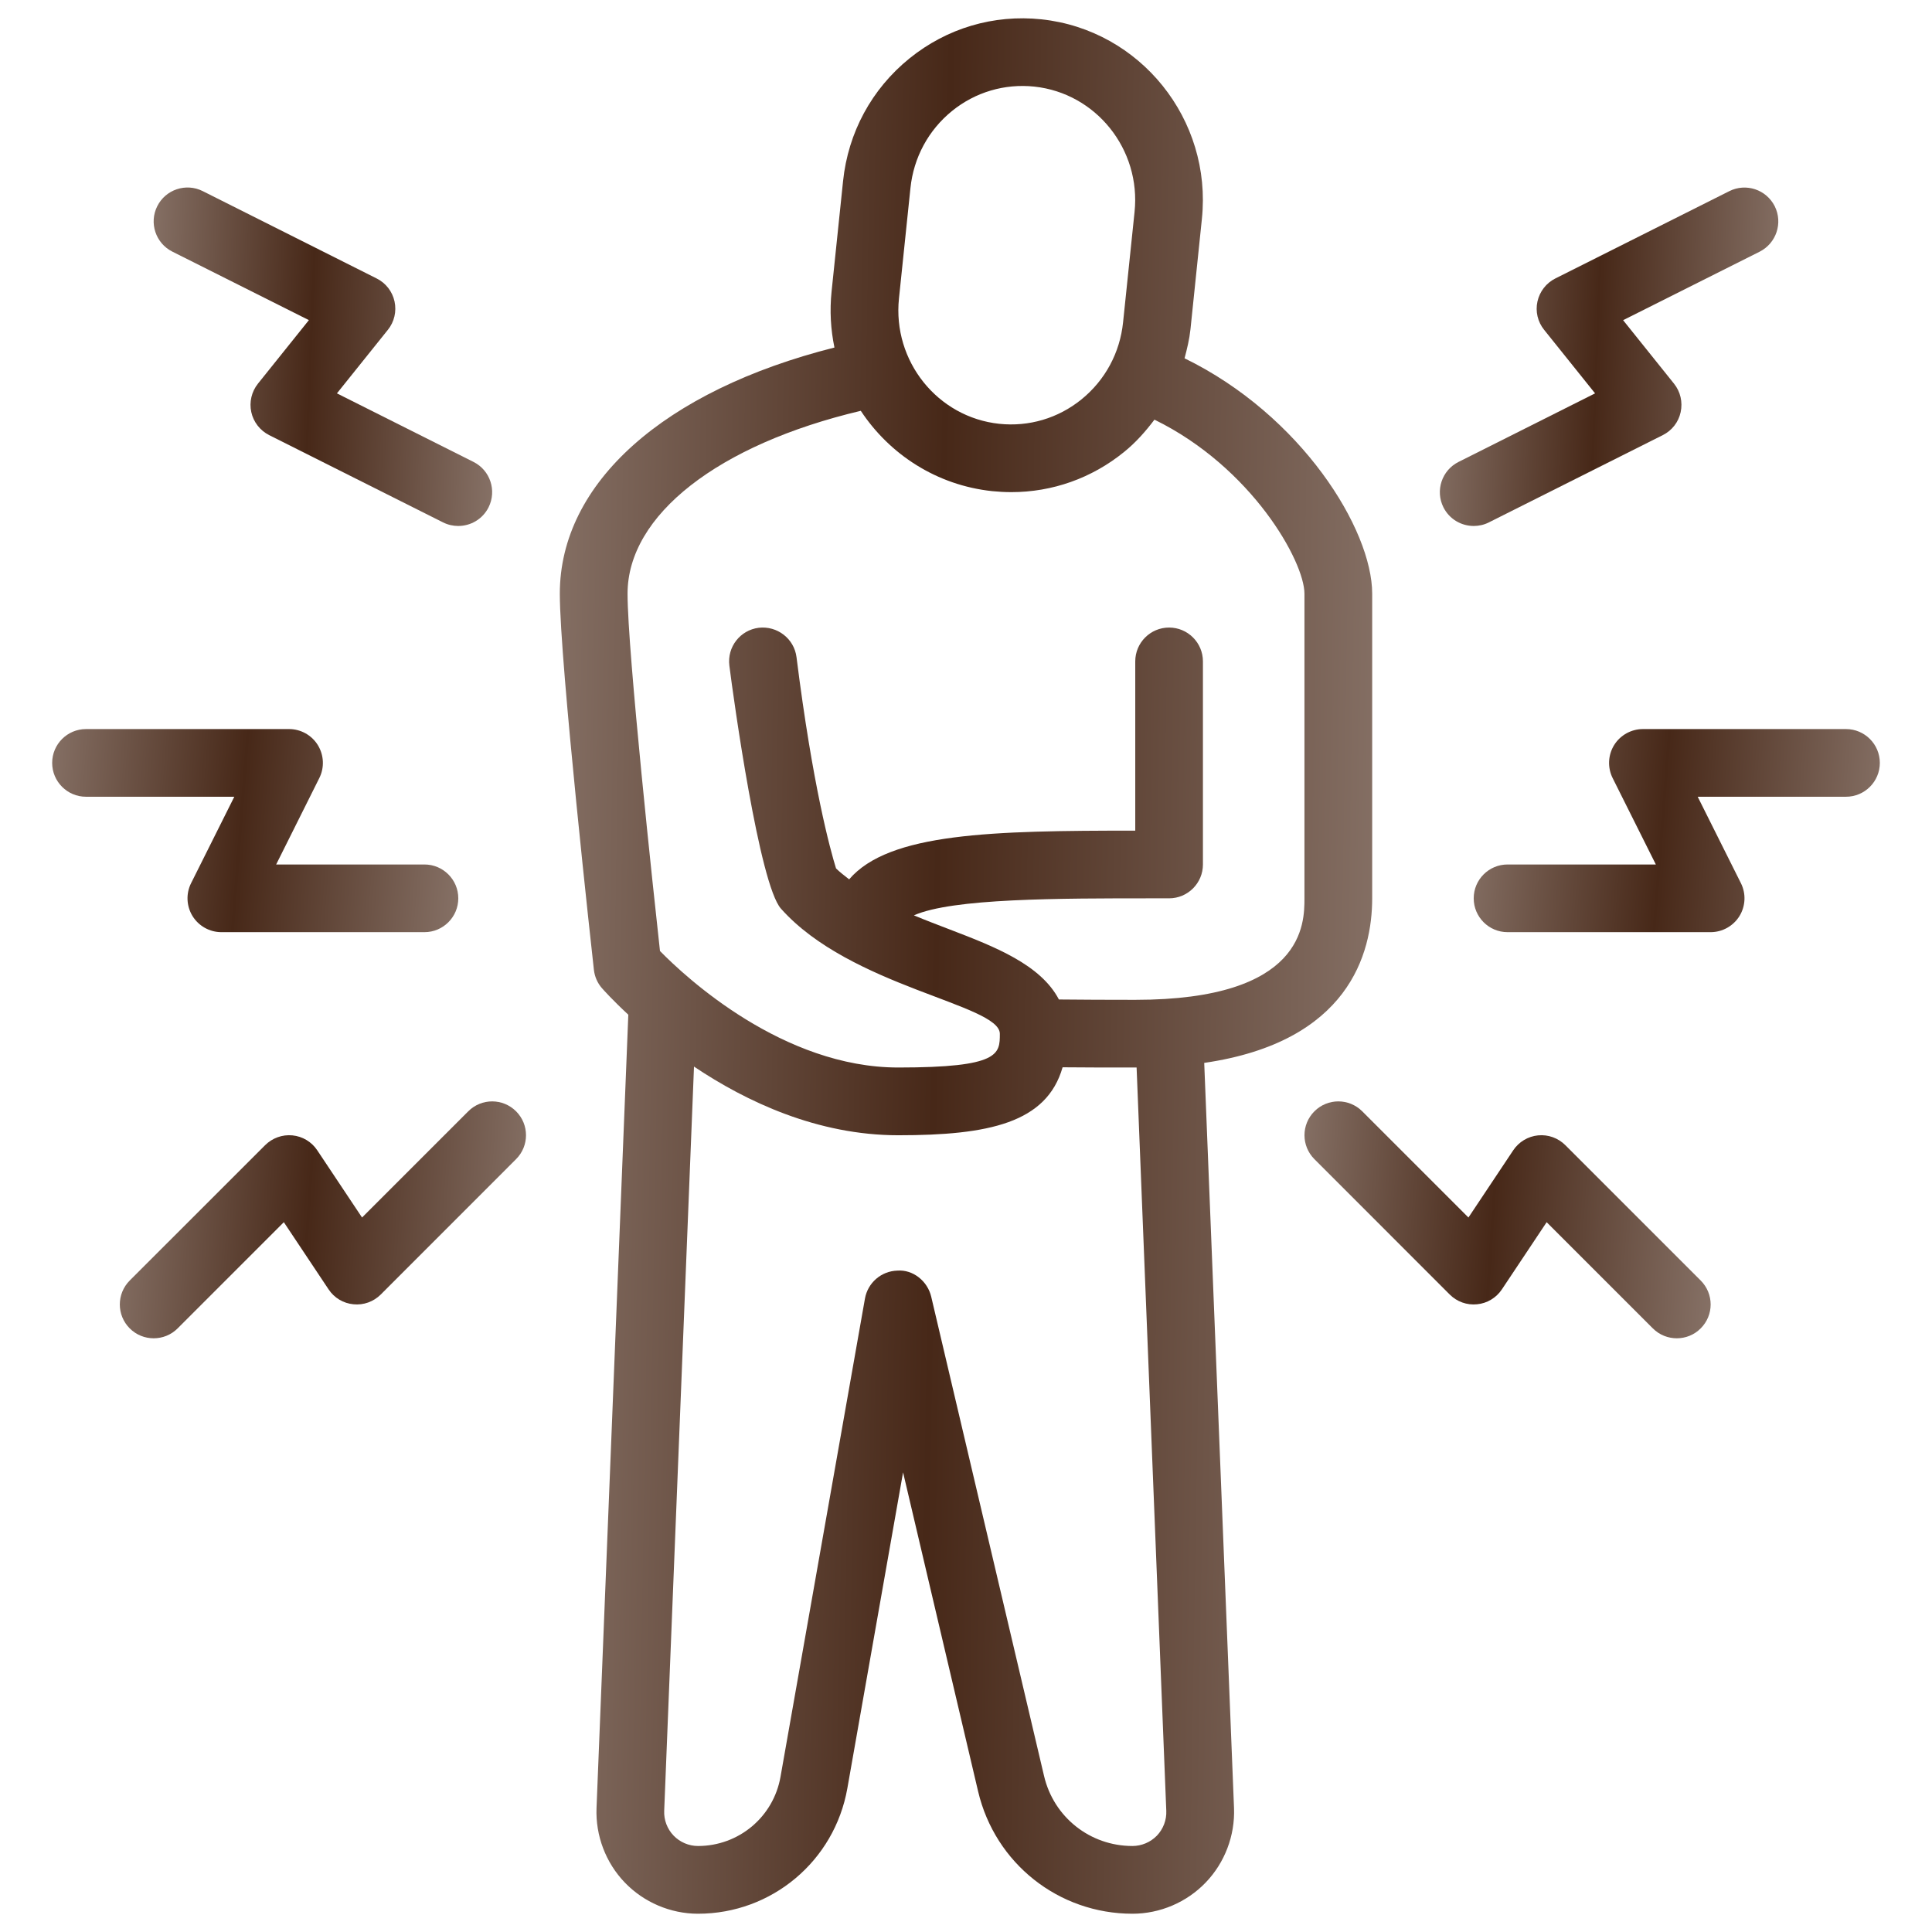
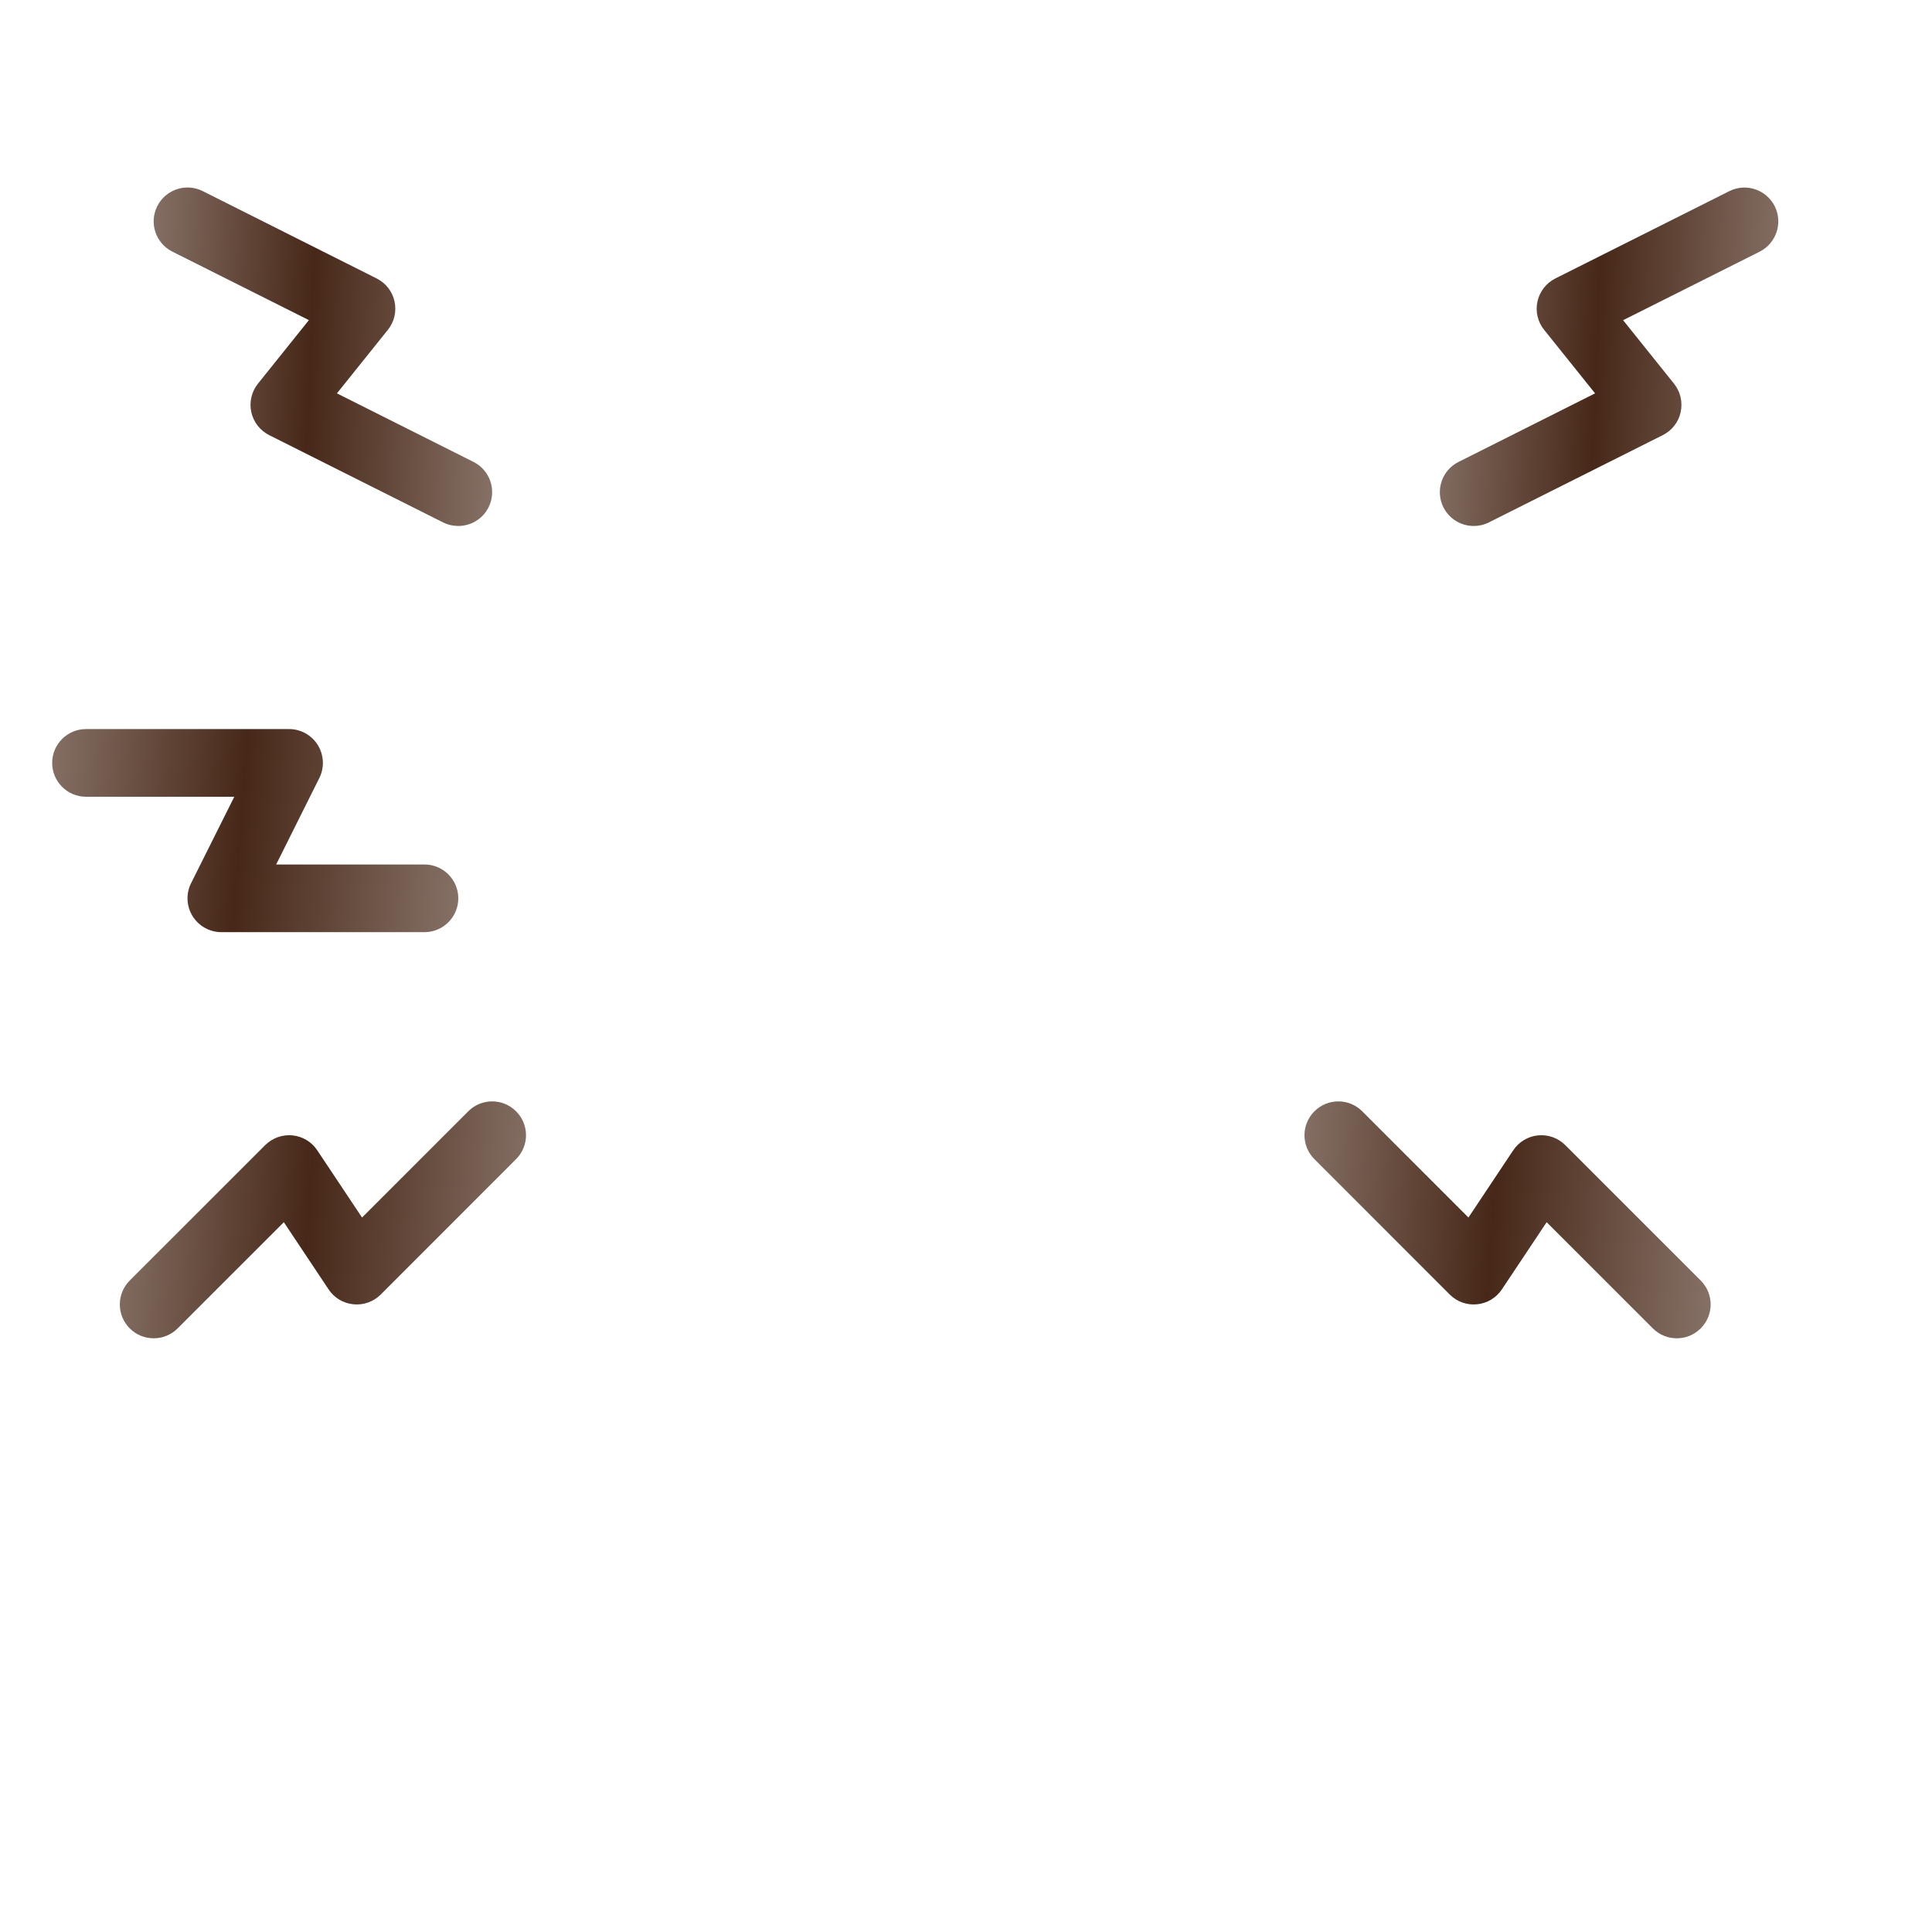
<svg xmlns="http://www.w3.org/2000/svg" width="33" height="33" viewBox="0 0 33 33" fill="none">
-   <path d="M23.438 15.344V10.141C23.438 9.042 22.23 7.094 20.233 6.12C20.276 5.958 20.316 5.795 20.334 5.625L20.529 3.741C20.707 2.04 19.477 0.51 17.788 0.33C16.972 0.244 16.173 0.481 15.534 0.998C14.889 1.52 14.486 2.264 14.4 3.094L14.204 4.979C14.17 5.307 14.189 5.629 14.253 5.936C11.343 6.67 9.562 8.248 9.562 10.141C9.562 11.315 10.12 16.35 10.144 16.564C10.157 16.681 10.205 16.792 10.283 16.88C10.306 16.906 10.464 17.084 10.732 17.332L10.189 30.884C10.171 31.353 10.346 31.816 10.671 32.154C10.996 32.493 11.453 32.688 11.922 32.688C13.181 32.688 14.253 31.788 14.473 30.548L15.425 25.149L16.707 30.599C16.997 31.828 18.081 32.688 19.344 32.688C19.814 32.688 20.27 32.493 20.595 32.154C20.92 31.816 21.096 31.353 21.078 30.884L20.569 18.155C23.034 17.796 23.438 16.289 23.438 15.344ZM15.355 5.098L15.551 3.213C15.605 2.691 15.858 2.223 16.262 1.895C16.66 1.573 17.16 1.426 17.666 1.479C18.722 1.591 19.491 2.552 19.379 3.621L19.183 5.505C19.129 6.027 18.876 6.495 18.471 6.823C18.073 7.145 17.575 7.292 17.068 7.239C16.012 7.127 15.244 6.166 15.355 5.098ZM14.703 7.017C15.194 7.761 15.998 8.288 16.947 8.389C17.057 8.4 17.166 8.406 17.275 8.406C17.974 8.406 18.647 8.169 19.199 7.721C19.4 7.559 19.567 7.369 19.719 7.168C21.381 7.981 22.281 9.59 22.281 10.141V15.344C22.281 15.773 22.281 17.078 19.391 17.078C18.907 17.078 18.484 17.076 18.087 17.072C17.775 16.476 16.993 16.171 16.225 15.877C16.022 15.799 15.814 15.72 15.61 15.635C16.269 15.343 18.073 15.344 19.703 15.344H19.969C20.288 15.344 20.547 15.085 20.547 14.766V11.297C20.547 10.978 20.288 10.719 19.969 10.719C19.65 10.719 19.391 10.978 19.391 11.297V14.188C16.956 14.188 15.186 14.223 14.504 15.02C14.426 14.958 14.344 14.897 14.28 14.833C14.182 14.516 13.882 13.43 13.605 11.225C13.565 10.908 13.275 10.686 12.959 10.723C12.642 10.763 12.418 11.052 12.458 11.369C12.532 11.958 12.971 15.106 13.339 15.52C14.529 16.86 17.072 17.154 17.078 17.656C17.078 18.004 17.078 18.234 15.344 18.234C13.375 18.234 11.72 16.7 11.273 16.244C11.168 15.296 10.719 11.129 10.719 10.141C10.719 8.796 12.269 7.593 14.703 7.017ZM19.921 30.93C19.928 31.087 19.869 31.241 19.761 31.354C19.652 31.466 19.5 31.531 19.343 31.531C18.619 31.531 17.998 31.039 17.833 30.334L15.906 22.149C15.843 21.882 15.595 21.682 15.327 21.703C15.053 21.711 14.822 21.91 14.774 22.181L13.332 30.347C13.212 31.034 12.619 31.531 11.922 31.531C11.766 31.531 11.614 31.466 11.506 31.354C11.397 31.241 11.338 31.086 11.345 30.93L11.854 18.218C12.747 18.817 13.962 19.391 15.344 19.391C16.89 19.391 17.878 19.18 18.15 18.23C18.527 18.234 18.937 18.234 19.391 18.234C19.399 18.234 19.406 18.234 19.414 18.234L19.921 30.93Z" fill="url(#paint0_linear_183_657)" />
  <path d="M26.737 19.56C26.614 19.438 26.446 19.376 26.271 19.393C26.099 19.41 25.943 19.504 25.847 19.648L25.082 20.796L23.268 18.982C23.042 18.756 22.677 18.756 22.451 18.982C22.225 19.208 22.225 19.573 22.451 19.799L24.763 22.112C24.886 22.234 25.055 22.296 25.229 22.278C25.401 22.262 25.557 22.168 25.653 22.024L26.418 20.876L28.232 22.69C28.345 22.803 28.493 22.859 28.641 22.859C28.789 22.859 28.937 22.803 29.049 22.69C29.276 22.464 29.276 22.099 29.049 21.872L26.737 19.56Z" fill="url(#paint1_linear_183_657)" />
  <path d="M7.998 18.982L6.184 20.796L5.419 19.648C5.323 19.503 5.167 19.41 4.995 19.393C4.822 19.376 4.652 19.438 4.529 19.56L2.216 21.872C1.99 22.099 1.99 22.464 2.216 22.69C2.329 22.803 2.477 22.859 2.625 22.859C2.773 22.859 2.921 22.803 3.034 22.69L4.848 20.876L5.613 22.024C5.709 22.169 5.865 22.262 6.037 22.278C6.21 22.296 6.38 22.234 6.503 22.112L8.815 19.799C9.041 19.573 9.041 19.208 8.815 18.982C8.589 18.756 8.224 18.756 7.998 18.982Z" fill="url(#paint2_linear_183_657)" />
  <path d="M25.172 8.984C25.259 8.984 25.348 8.965 25.431 8.923L28.402 7.432C28.558 7.354 28.671 7.21 28.707 7.039C28.744 6.868 28.703 6.69 28.594 6.554L27.724 5.469L30.056 4.299C30.341 4.155 30.456 3.808 30.314 3.523C30.17 3.237 29.823 3.122 29.538 3.265L26.567 4.756C26.411 4.834 26.299 4.979 26.261 5.149C26.223 5.32 26.265 5.498 26.375 5.634L27.245 6.719L24.913 7.89C24.627 8.033 24.512 8.381 24.655 8.666C24.757 8.868 24.96 8.984 25.172 8.984Z" fill="url(#paint3_linear_183_657)" />
  <path d="M2.944 4.298L5.276 5.468L4.406 6.553C4.297 6.69 4.255 6.868 4.292 7.038C4.329 7.209 4.442 7.353 4.597 7.432L7.568 8.923C7.652 8.965 7.741 8.984 7.827 8.984C8.04 8.984 8.243 8.868 8.345 8.666C8.488 8.38 8.373 8.033 8.088 7.89L5.755 6.719L6.625 5.634C6.735 5.498 6.776 5.32 6.739 5.149C6.702 4.979 6.59 4.834 6.433 4.756L3.462 3.264C3.176 3.121 2.829 3.237 2.686 3.522C2.543 3.807 2.658 4.155 2.944 4.298Z" fill="url(#paint4_linear_183_657)" />
-   <path d="M31.531 12.453H28.062C27.862 12.453 27.676 12.557 27.57 12.727C27.465 12.898 27.456 13.111 27.545 13.29L28.283 14.766H25.75C25.431 14.766 25.172 15.025 25.172 15.344C25.172 15.663 25.431 15.922 25.75 15.922H29.219C29.419 15.922 29.605 15.818 29.711 15.648C29.816 15.477 29.826 15.264 29.736 15.085L28.998 13.609H31.531C31.85 13.609 32.109 13.35 32.109 13.031C32.109 12.712 31.85 12.453 31.531 12.453Z" fill="url(#paint5_linear_183_657)" />
  <path d="M3.264 15.085C3.174 15.264 3.184 15.477 3.289 15.648C3.395 15.818 3.581 15.922 3.781 15.922H7.25C7.569 15.922 7.828 15.663 7.828 15.344C7.828 15.025 7.569 14.766 7.25 14.766H4.717L5.454 13.29C5.544 13.111 5.534 12.898 5.429 12.727C5.324 12.557 5.138 12.453 4.938 12.453H1.469C1.15 12.453 0.891 12.712 0.891 13.031C0.891 13.35 1.15 13.609 1.469 13.609H4.002L3.264 15.085Z" fill="url(#paint6_linear_183_657)" />
  <defs>
    <linearGradient id="paint0_linear_183_657" x1="9.562" y1="-9.001" x2="24.128" y2="-8.758" gradientUnits="userSpaceOnUse">
      <stop stop-color="#867166" />
      <stop offset="0.47" stop-color="#472818" />
      <stop offset="1" stop-color="#867166" />
    </linearGradient>
    <linearGradient id="paint1_linear_183_657" x1="22.281" y1="17.648" x2="29.534" y2="18.132" gradientUnits="userSpaceOnUse">
      <stop stop-color="#867166" />
      <stop offset="0.47" stop-color="#472818" />
      <stop offset="1" stop-color="#867166" />
    </linearGradient>
    <linearGradient id="paint2_linear_183_657" x1="2.047" y1="17.648" x2="9.3" y2="18.132" gradientUnits="userSpaceOnUse">
      <stop stop-color="#867166" />
      <stop offset="0.47" stop-color="#472818" />
      <stop offset="1" stop-color="#867166" />
    </linearGradient>
    <linearGradient id="paint3_linear_183_657" x1="24.594" y1="1.54" x2="30.655" y2="1.776" gradientUnits="userSpaceOnUse">
      <stop stop-color="#867166" />
      <stop offset="0.47" stop-color="#472818" />
      <stop offset="1" stop-color="#867166" />
    </linearGradient>
    <linearGradient id="paint4_linear_183_657" x1="2.625" y1="1.54" x2="8.687" y2="1.776" gradientUnits="userSpaceOnUse">
      <stop stop-color="#867166" />
      <stop offset="0.47" stop-color="#472818" />
      <stop offset="1" stop-color="#867166" />
    </linearGradient>
    <linearGradient id="paint5_linear_183_657" x1="25.172" y1="11.455" x2="32.413" y2="12.019" gradientUnits="userSpaceOnUse">
      <stop stop-color="#867166" />
      <stop offset="0.47" stop-color="#472818" />
      <stop offset="1" stop-color="#867166" />
    </linearGradient>
    <linearGradient id="paint6_linear_183_657" x1="0.891" y1="11.455" x2="8.132" y2="12.019" gradientUnits="userSpaceOnUse">
      <stop stop-color="#867166" />
      <stop offset="0.47" stop-color="#472818" />
      <stop offset="1" stop-color="#867166" />
    </linearGradient>
  </defs>
</svg>